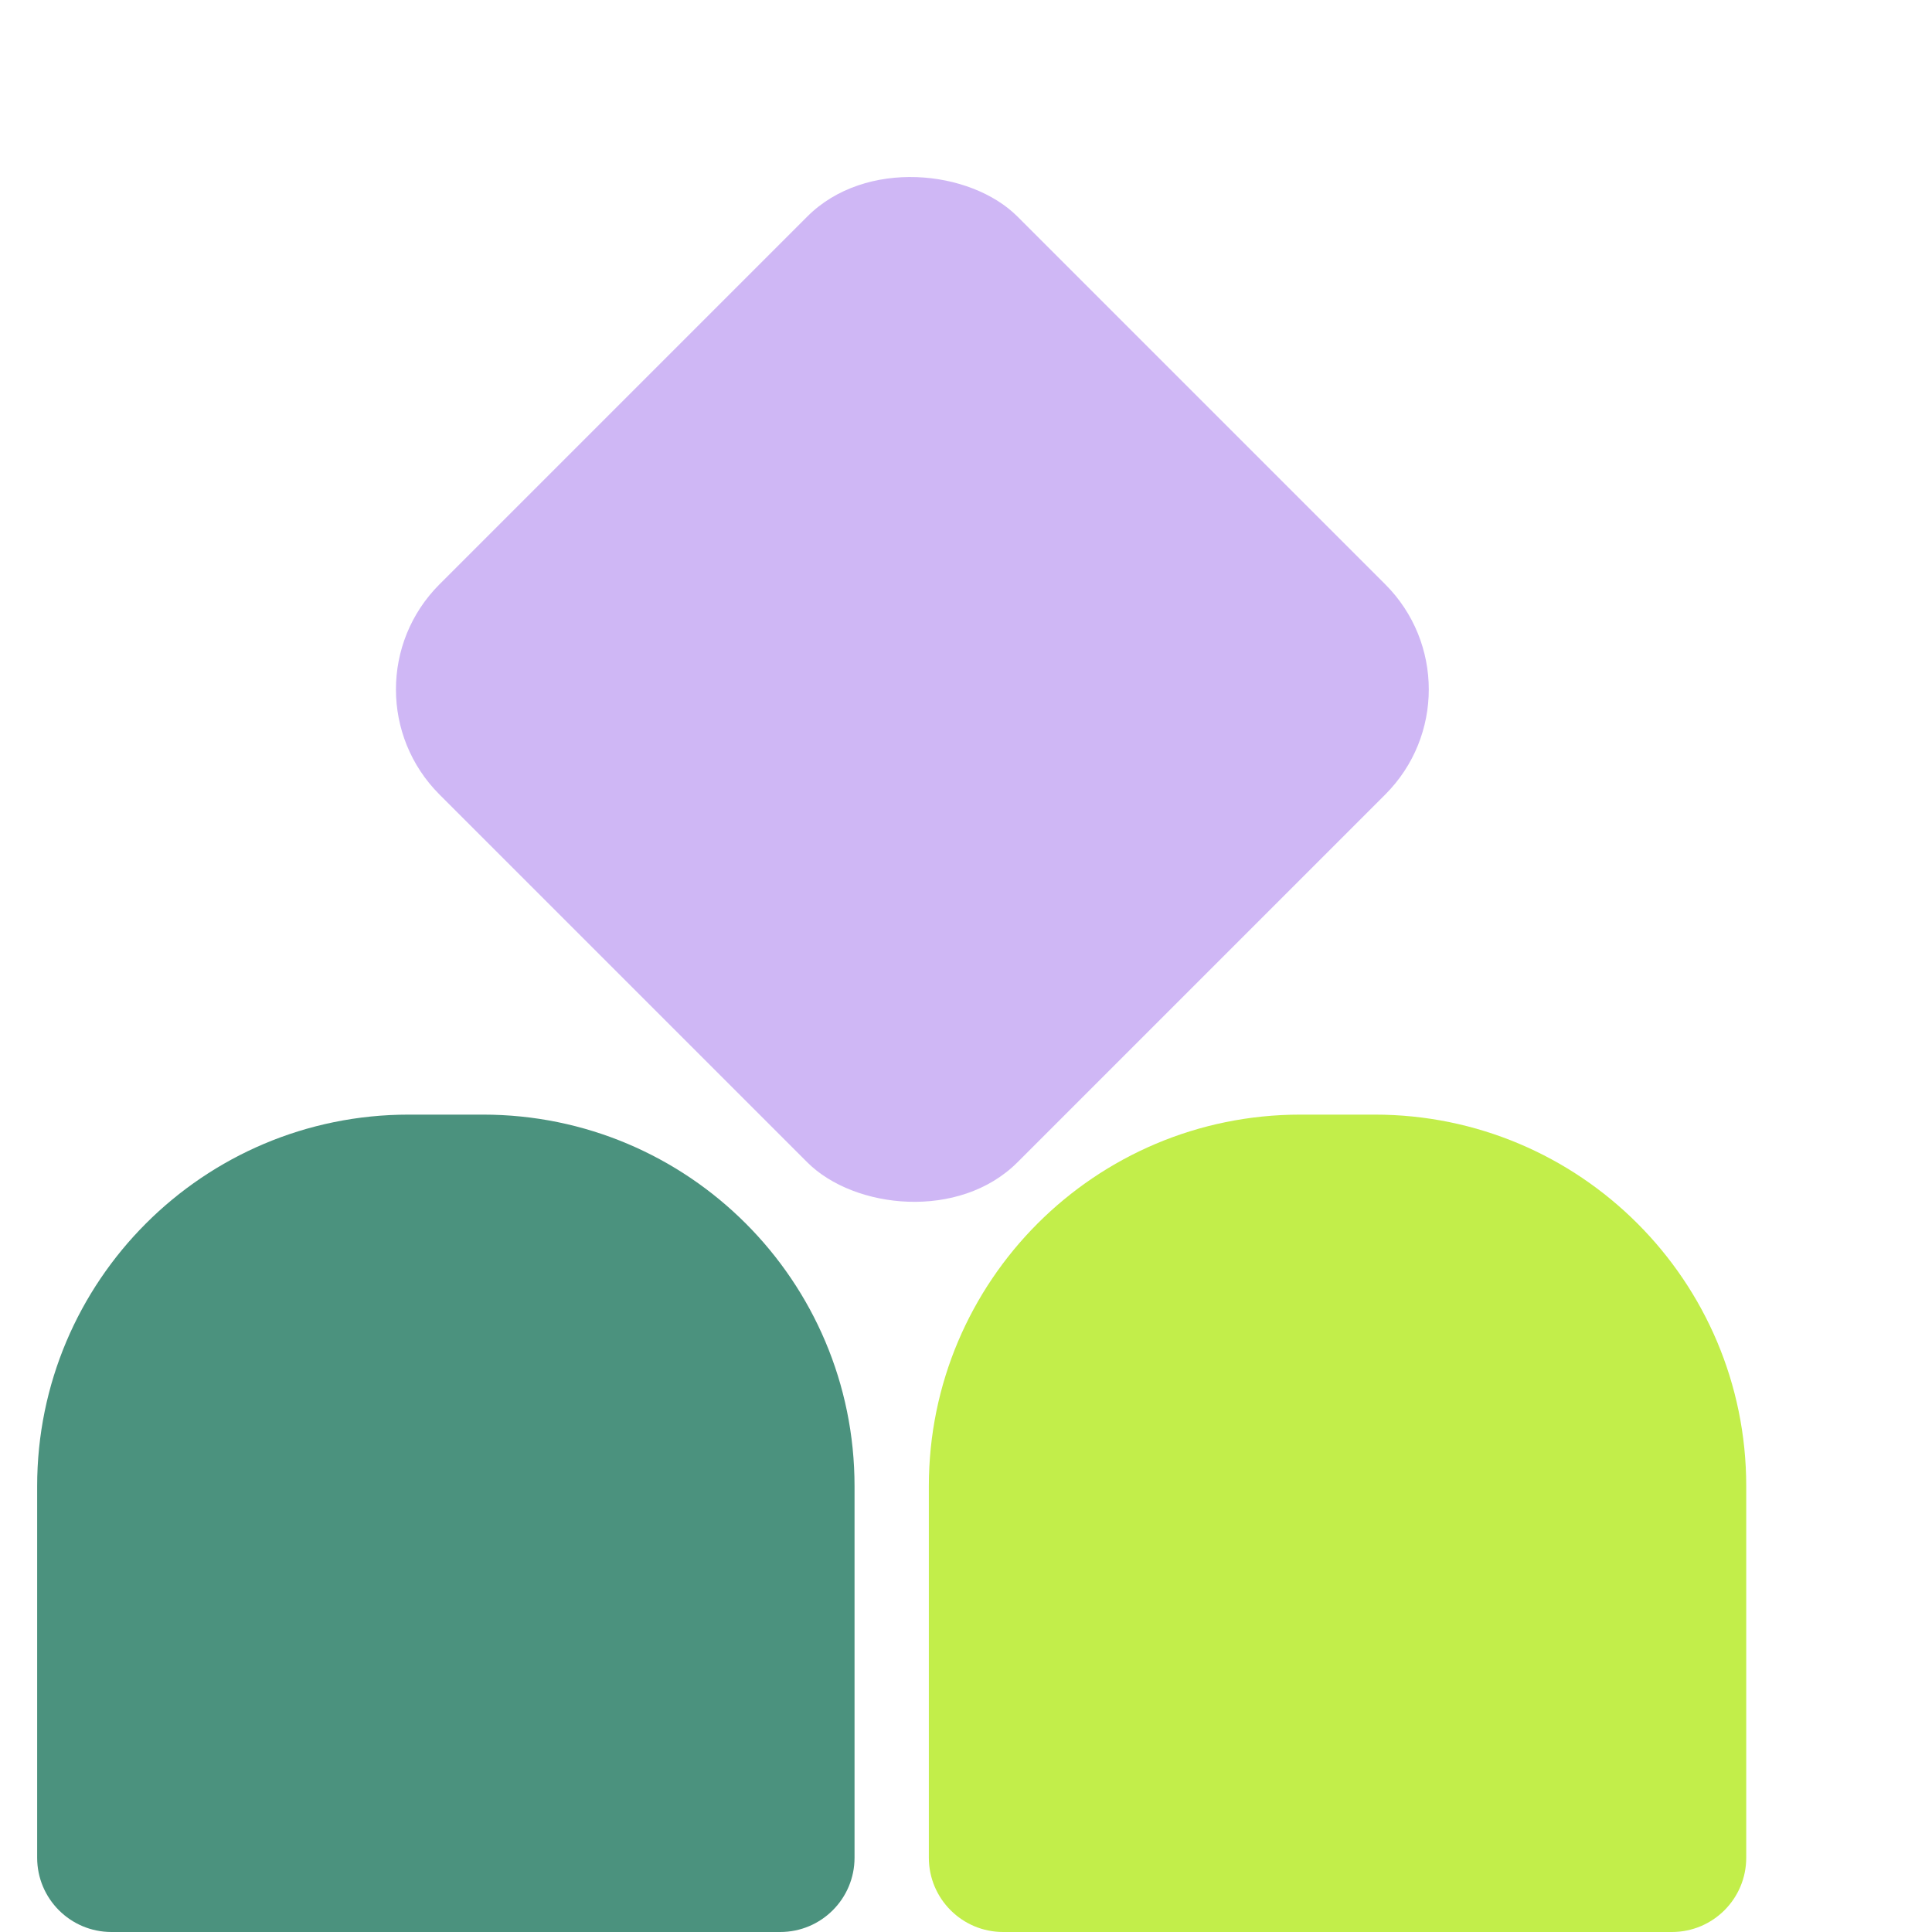
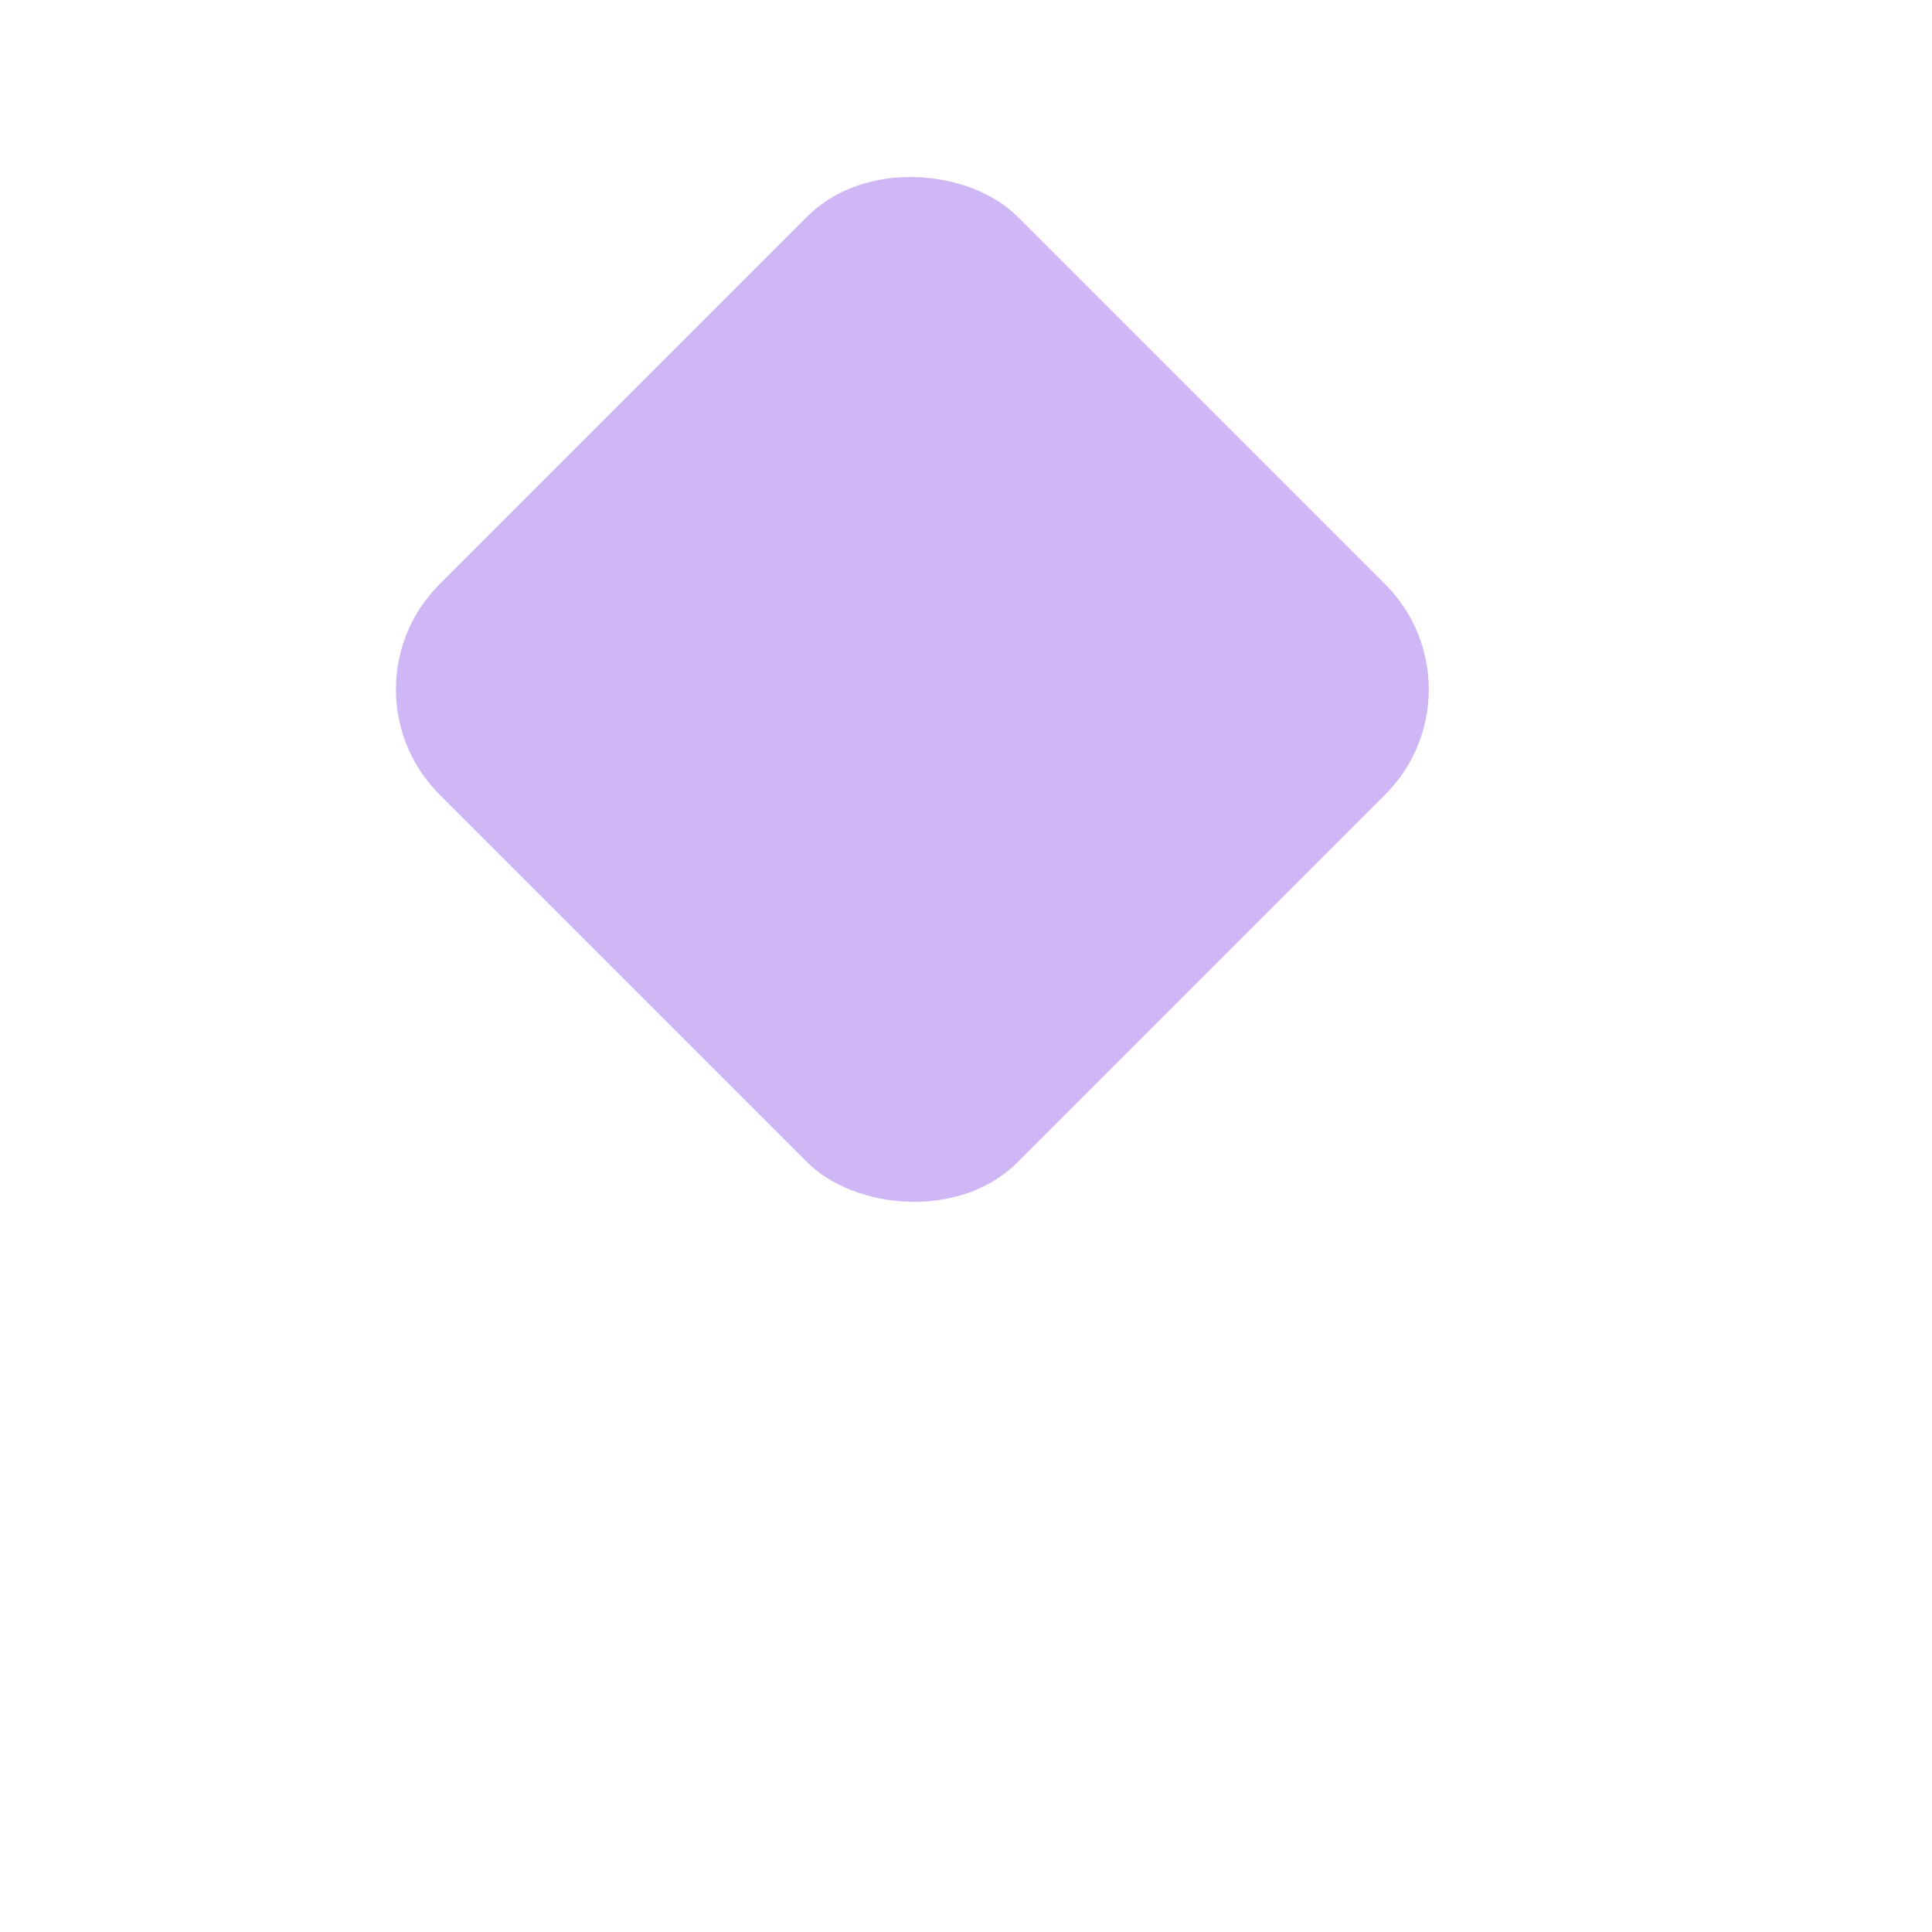
<svg xmlns="http://www.w3.org/2000/svg" width="52" height="52" viewBox="0 0 52 52" fill="none">
  <g clip-path="url(#clip0_1127_14376)">
-     <path d="M23 50C23 51.105 22.105 52 21 52L3 52C1.895 52 1 51.105 1 50L1 40C1 34.477 5.477 30 11 30L13 30C18.523 30 23 34.477 23 40L23 50Z" fill="#4B927E" />
-     <path d="M47 50C47 51.105 46.105 52 45 52L27 52C25.895 52 25 51.105 25 50L25 40C25 34.477 29.477 30 35 30L37 30C42.523 30 47 34.477 47 40L47 50Z" fill="#C2EE4A" />
    <rect x="9" y="18.556" width="22" height="22" rx="4" transform="rotate(-45 9 18.556)" fill="#CFB7F5" />
  </g>
  <defs>
    <clipPath id="clip0_1127_14376">
      <rect width="52" height="52" fill="white" />
    </clipPath>
  </defs>
</svg>